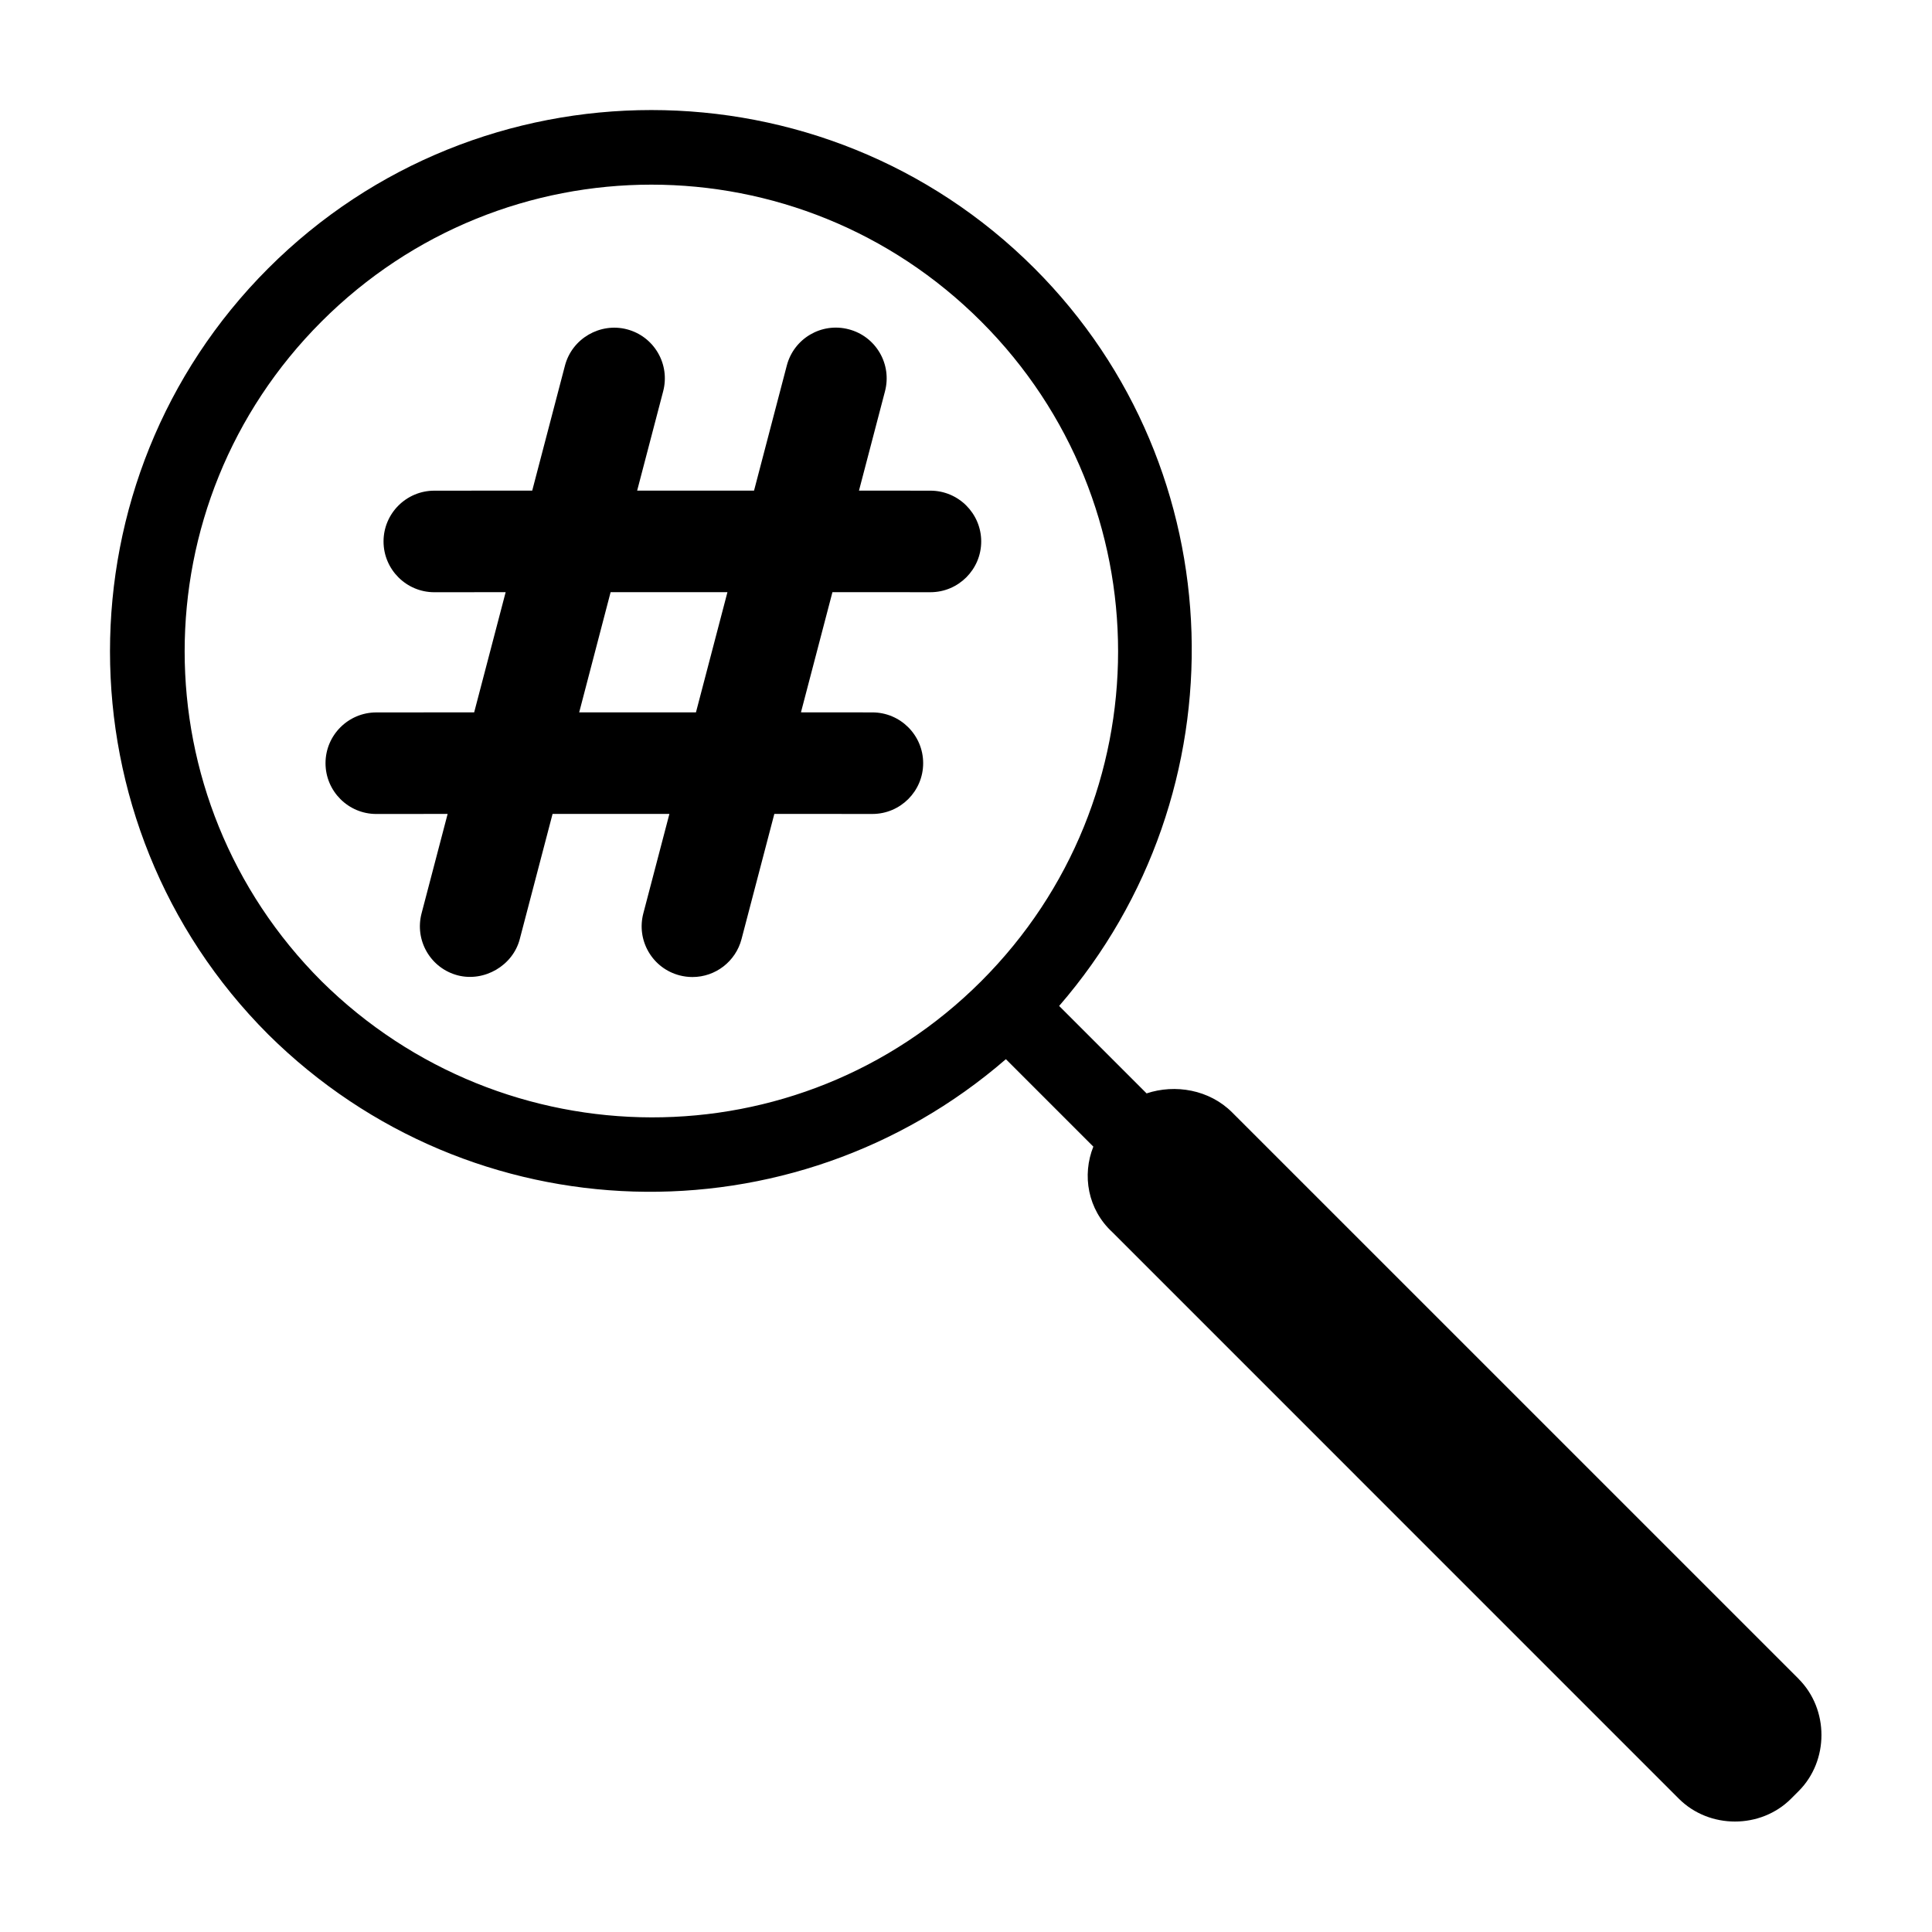
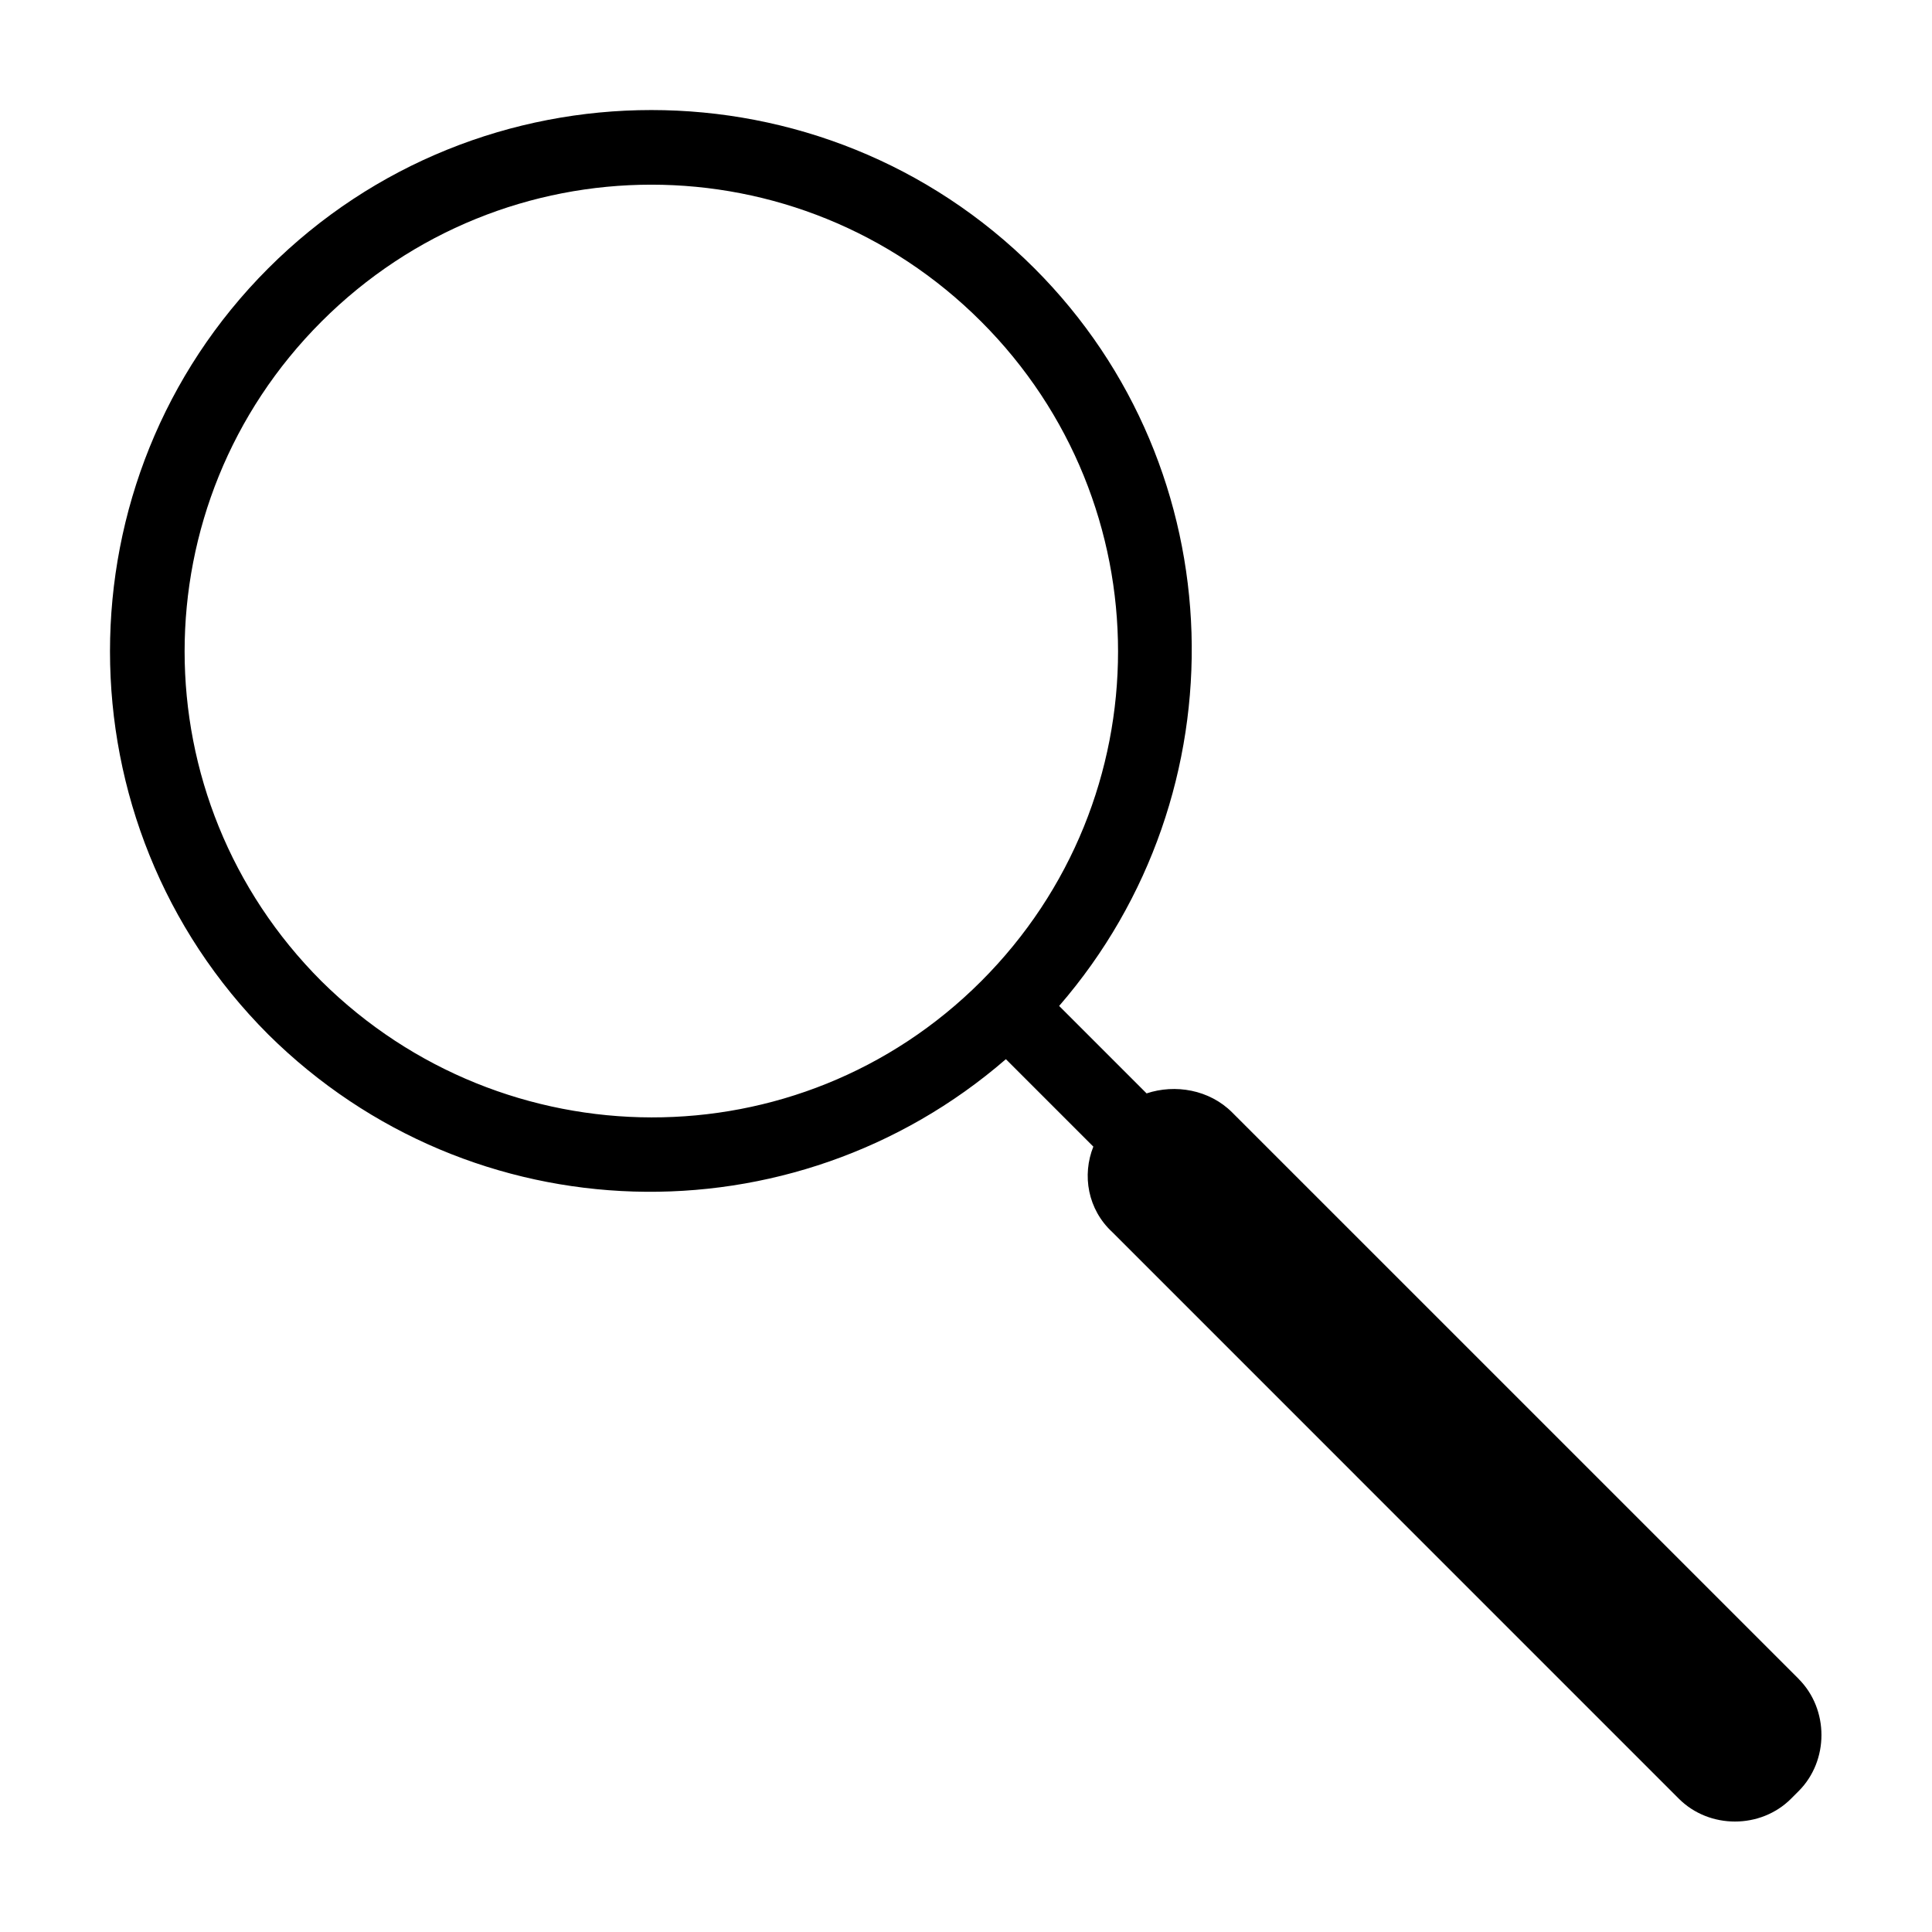
<svg xmlns="http://www.w3.org/2000/svg" fill="#000000" width="800px" height="800px" version="1.1" viewBox="144 144 512 512">
  <g>
-     <path d="m620.67 588.93-150.14-150.13c-6.047-6.047-15.113-7.559-22.672-5.039l-23.176-23.176c48.871-56.426 46.855-142.07-6.551-195.48-55.922-55.922-147.11-55.922-203.04 0-55.922 55.922-55.922 147.11 0 203.04 53.91 53.402 139.05 55.418 195.48 6.547l23.176 23.176c-3.023 7.559-1.512 16.625 5.039 22.672l150.13 150.14c8.062 8.062 21.664 8.062 29.727 0l2.016-2.016c8.059-8.062 8.059-21.664 0-29.727zm-391.46-184.9c-48.367-48.363-48.367-126.45 0-174.82 48.367-48.367 126.46-48.367 174.82 0 48.367 48.367 48.367 126.46 0 174.82-48.363 48.367-126.45 47.863-174.82 0z" />
-     <path d="m336.78 300.93-8.344 31.852h-30.945l8.328-31.852zm53.789-26.898-18.93-0.016 6.894-26.324c0.906-3.473 0.414-7.094-1.387-10.191-1.816-3.106-4.731-5.32-8.219-6.234-7.246-1.902-14.555 2.453-16.418 9.609l-8.68 33.141h-30.977l6.894-26.324c0.906-3.473 0.414-7.094-1.387-10.191-1.816-3.106-4.731-5.32-8.219-6.234-7.102-1.848-14.539 2.438-16.418 9.609l-8.68 33.141-25.945 0.016c-7.422 0-13.457 6.035-13.457 13.457 0 7.422 6.035 13.457 13.457 13.457l18.906-0.016-8.344 31.852-25.938 0.016c-7.422 0-13.457 6.035-13.457 13.457 0 7.422 6.035 13.457 13.457 13.457l18.906-0.016-6.91 26.363c-0.906 3.473-0.414 7.094 1.387 10.191 1.816 3.106 4.731 5.32 8.219 6.234 7.039 1.801 14.59-2.59 16.418-9.609l8.695-33.18h30.961l-6.91 26.363c-0.906 3.473-0.414 7.094 1.387 10.191 1.816 3.106 4.731 5.32 8.219 6.234 1.113 0.285 2.262 0.438 3.406 0.438 6.117 0 11.465-4.133 13.012-10.051l8.695-33.18 25.984 0.016c7.422 0 13.457-6.035 13.457-13.457s-6.035-13.457-13.457-13.457l-18.93-0.016 8.344-31.852 25.969 0.016c7.422 0 13.457-6.035 13.457-13.457-0.008-7.418-6.043-13.453-13.465-13.453z" />
+     <path d="m620.67 588.93-150.14-150.13c-6.047-6.047-15.113-7.559-22.672-5.039l-23.176-23.176c48.871-56.426 46.855-142.07-6.551-195.48-55.922-55.922-147.11-55.922-203.04 0-55.922 55.922-55.922 147.11 0 203.04 53.91 53.402 139.05 55.418 195.48 6.547l23.176 23.176c-3.023 7.559-1.512 16.625 5.039 22.672l150.13 150.14c8.062 8.062 21.664 8.062 29.727 0l2.016-2.016c8.059-8.062 8.059-21.664 0-29.727m-391.46-184.9c-48.367-48.363-48.367-126.45 0-174.82 48.367-48.367 126.46-48.367 174.82 0 48.367 48.367 48.367 126.46 0 174.82-48.363 48.367-126.45 47.863-174.82 0z" />
  </g>
</svg>